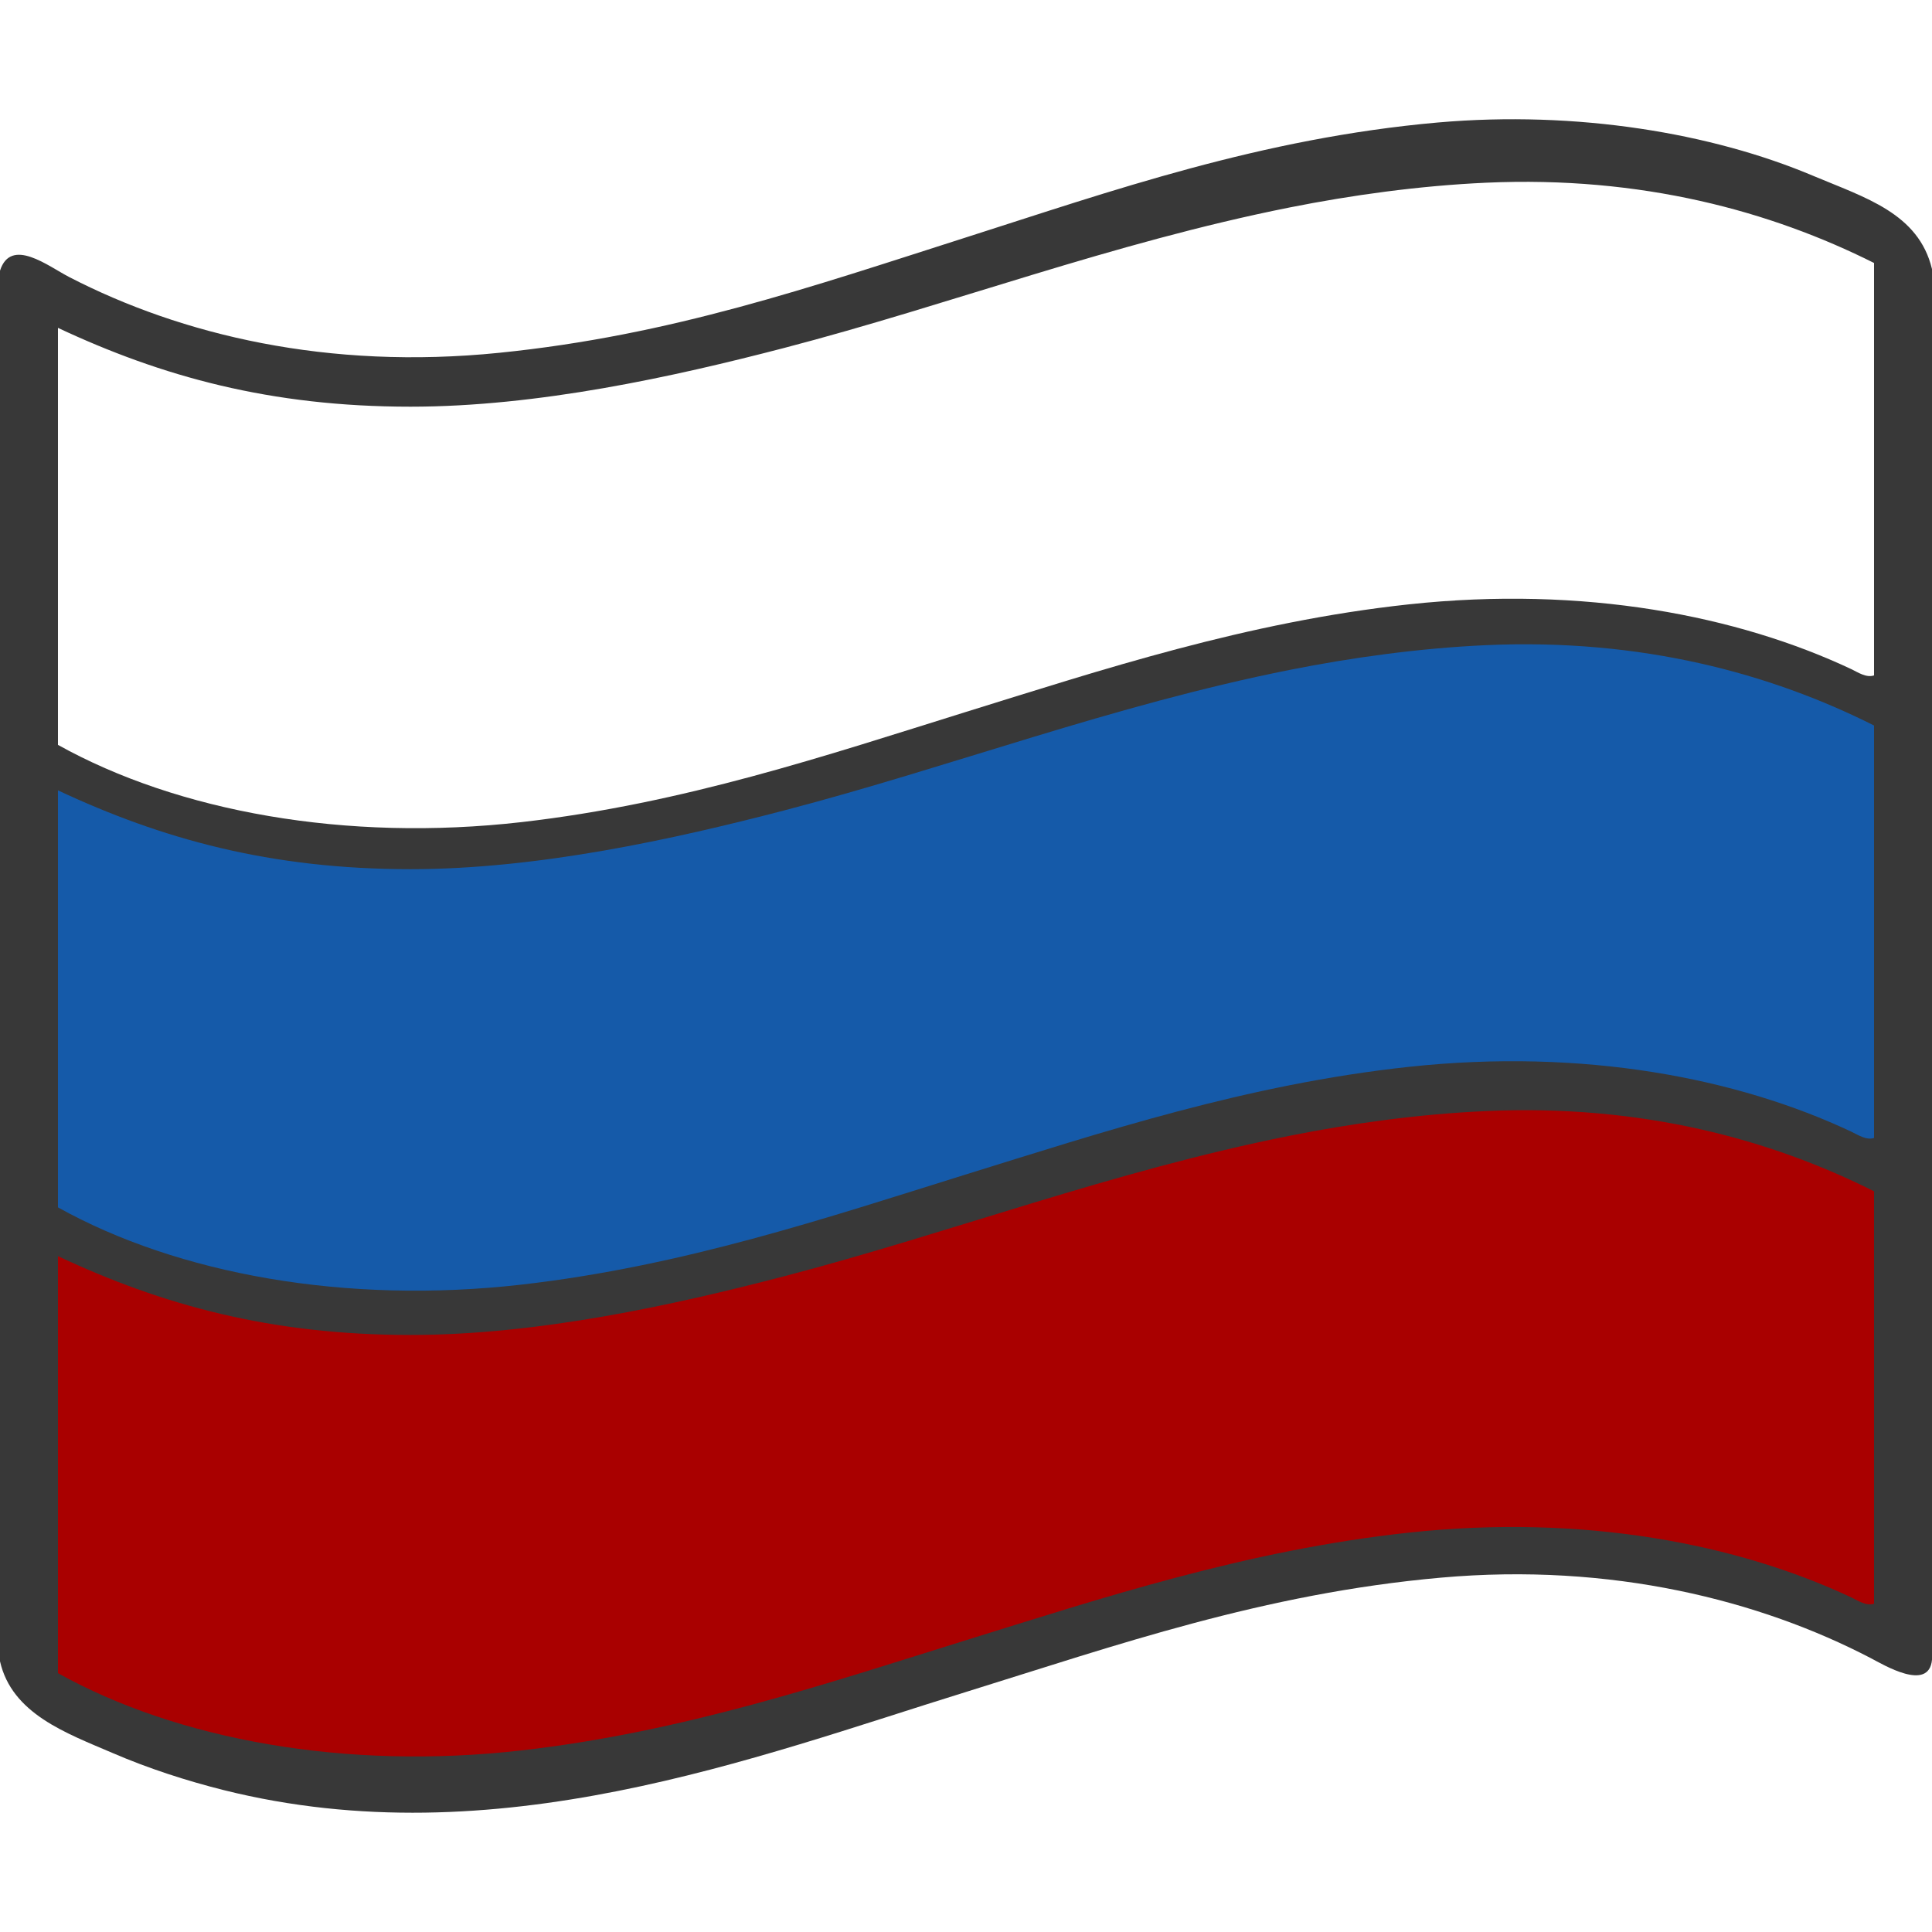
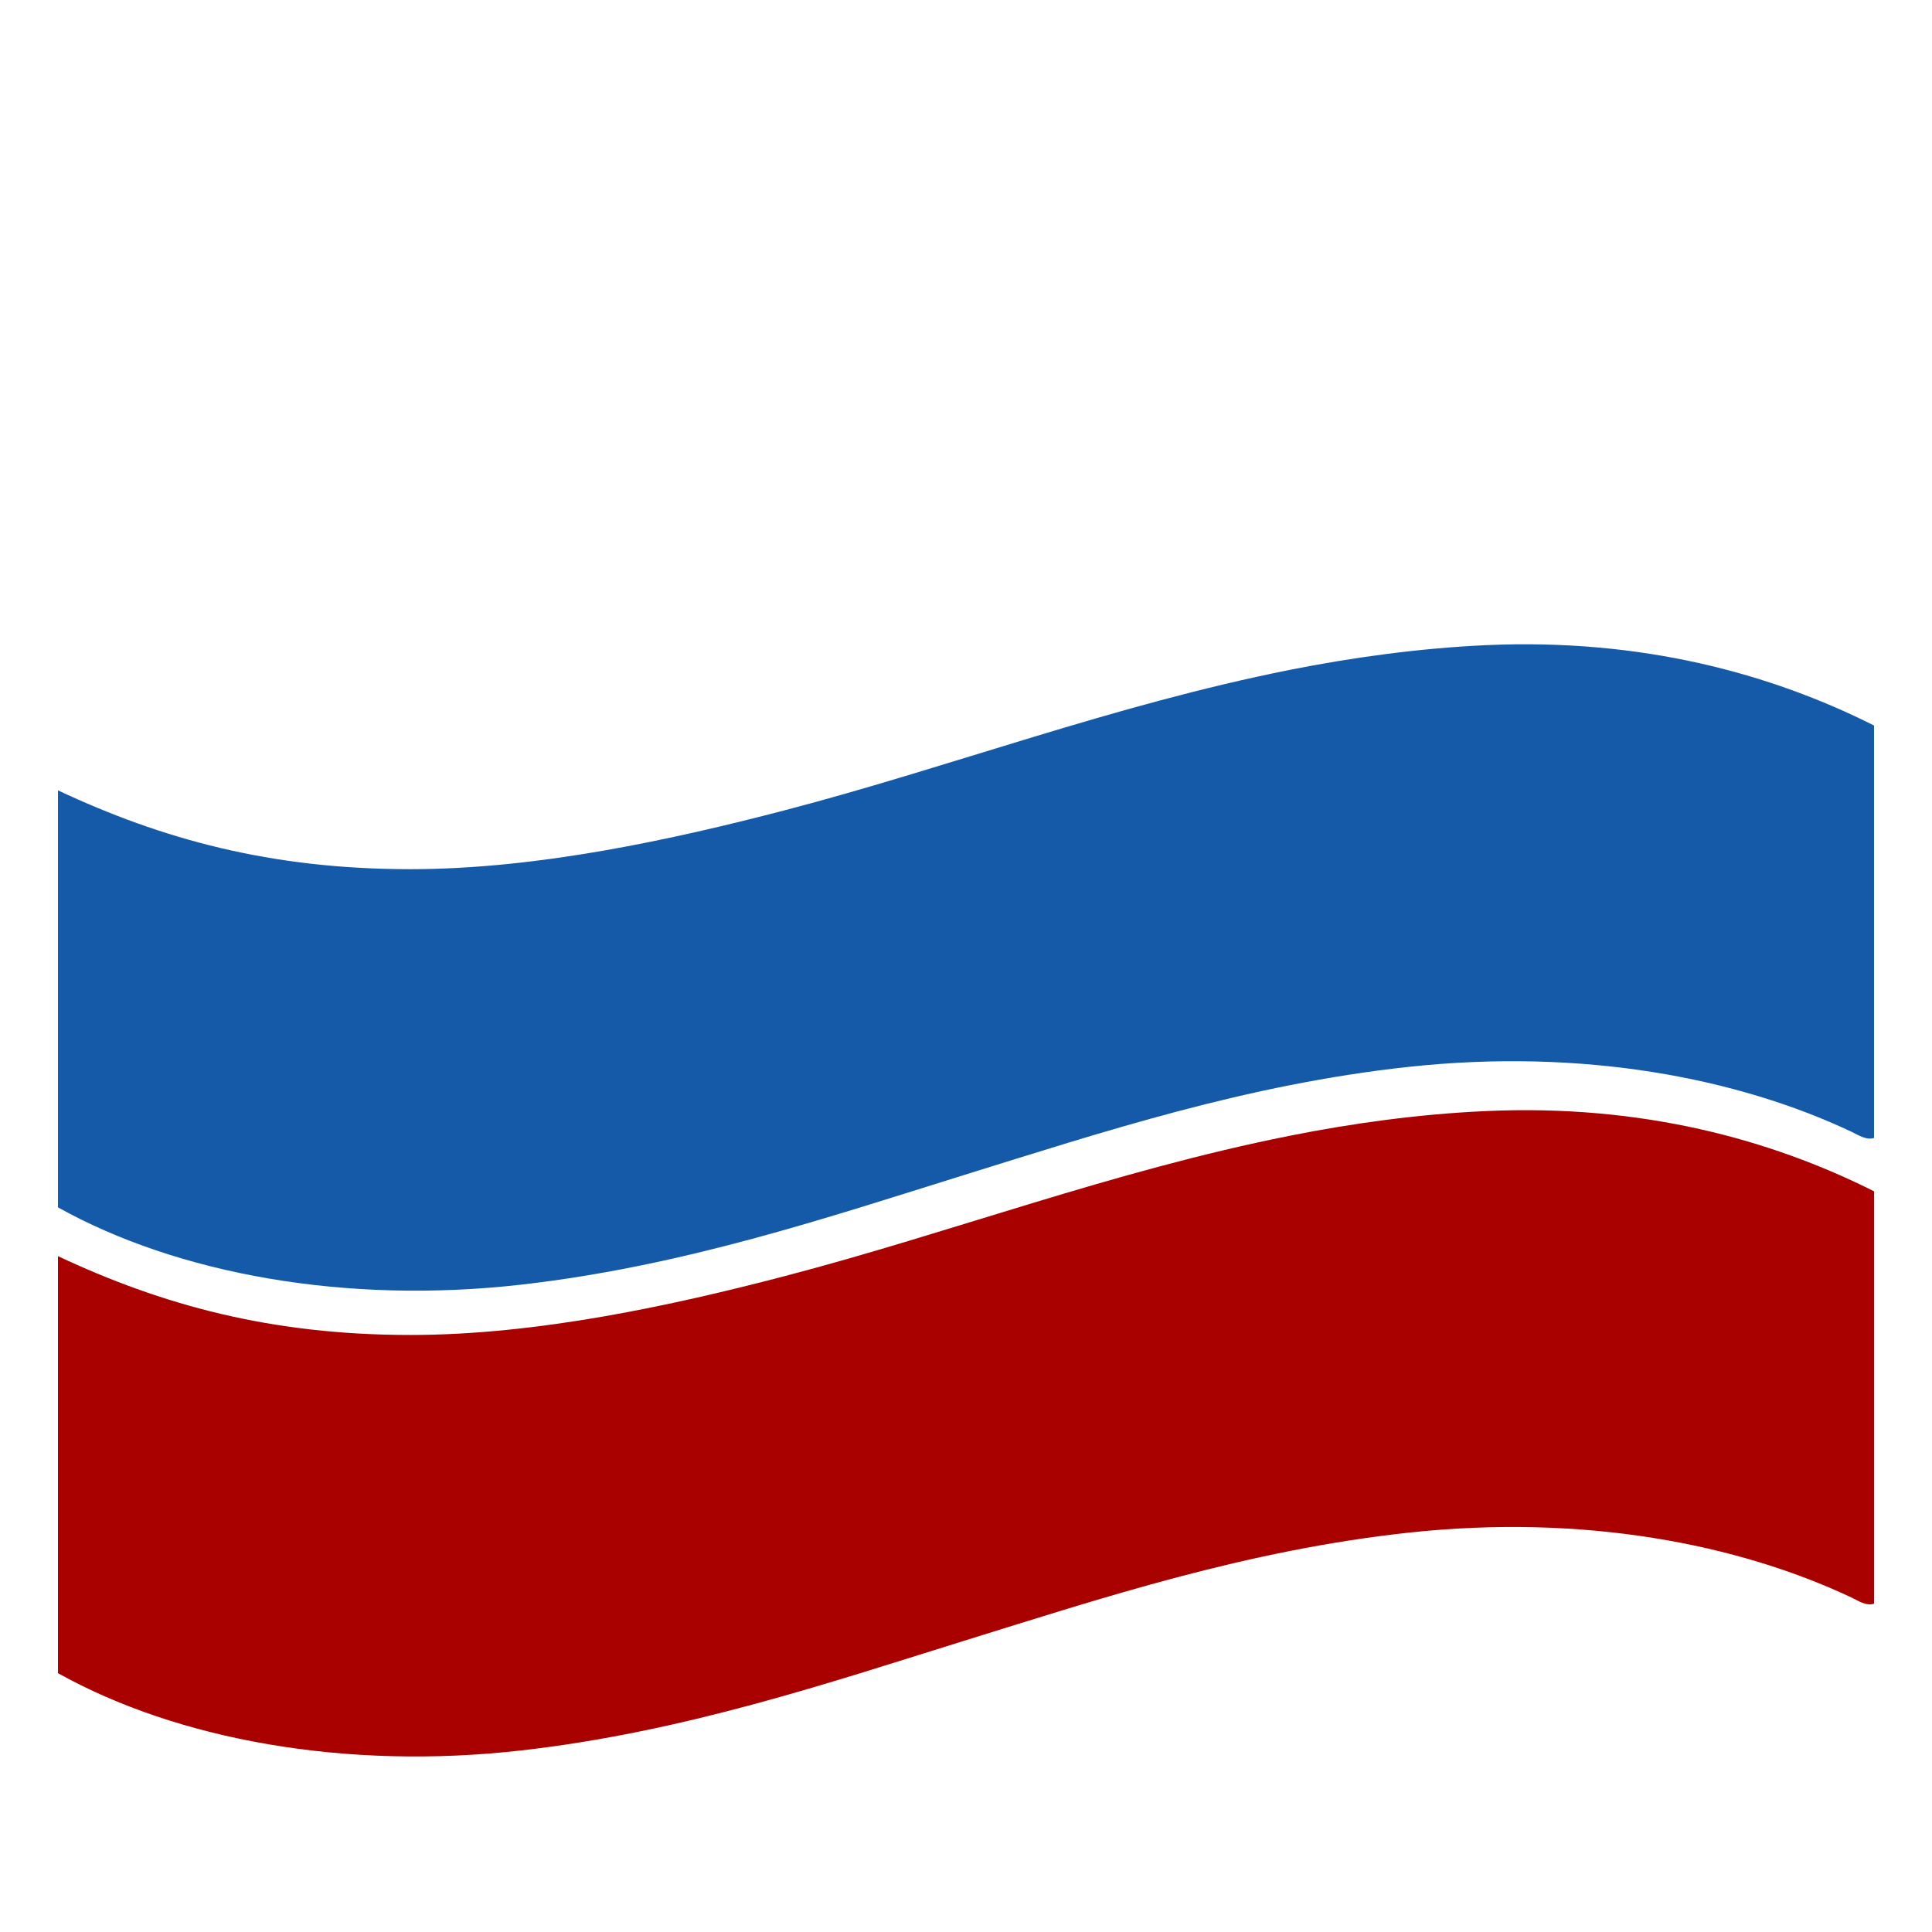
<svg xmlns="http://www.w3.org/2000/svg" version="1.1" id="Слой_1" x="0px" y="0px" width="44px" height="44px" viewBox="0 0 44 44" enable-background="new 0 0 44 44" xml:space="preserve">
  <g>
    <g>
-       <path fill-rule="evenodd" clip-rule="evenodd" fill="#383838" d="M44,6.128c0,9.937,0,21.735,0,31.671    c-0.07,0.742-1.108,0.113-1.394-0.036c-2.517-1.312-5.901-2.18-9.79-1.833C28.774,36.289,25.394,37.48,22,38.533    c-4.805,1.489-10.71,3.783-16.903,2.236c-0.857-0.215-1.728-0.498-2.529-0.844C1.506,39.47,0.271,39.03,0,37.835    c0-9.936,0-21.734,0-31.67C0.249,5.387,1.102,6.066,1.577,6.31c2.555,1.32,5.894,2.12,9.79,1.725    c3.92-0.396,7.079-1.493,10.67-2.64C25.281,4.36,28.72,3.146,32.743,2.79c3.178-0.278,6.254,0.245,8.543,1.211    C42.478,4.503,43.695,4.855,44,6.128z M33.844,4.161c-1.535,0.07-3.067,0.284-4.475,0.564c-4.045,0.807-7.71,2.208-11.513,3.2    c-2.519,0.656-5.603,1.337-8.506,1.337c-3.195,0-5.669-0.688-8.03-1.795c0,3.166,0,6.332,0,9.497    c2.726,1.519,6.555,2.216,10.56,1.759c3.69-0.422,6.965-1.527,10.083-2.498c3.121-0.968,6.426-2.062,10.12-2.461    c3.988-0.43,7.496,0.258,10.083,1.477c0.146,0.07,0.338,0.201,0.514,0.141c0-3.131,0-6.262,0-9.393    C40.33,4.811,37.392,4.002,33.844,4.161z" />
-     </g>
+       </g>
    <path fill-rule="evenodd" clip-rule="evenodd" fill="#155AA9" d="M33.844,14.693c-1.535,0.07-3.067,0.284-4.475,0.564   c-4.045,0.807-7.71,2.208-11.513,3.201c-2.519,0.656-5.603,1.337-8.506,1.337c-3.195,0-5.669-0.688-8.03-1.795   c0,3.165,0,6.332,0,9.497c2.726,1.519,6.555,2.216,10.56,1.759c3.69-0.422,6.965-1.527,10.083-2.498   c3.121-0.968,6.426-2.062,10.12-2.461c3.988-0.43,7.496,0.258,10.083,1.478c0.146,0.069,0.338,0.2,0.514,0.141   c0-3.131,0-6.262,0-9.393C40.33,15.342,37.392,14.534,33.844,14.693z" />
    <path fill-rule="evenodd" clip-rule="evenodd" fill="#A90000" d="M33.844,25.304c-1.535,0.068-3.067,0.282-4.475,0.563   c-4.045,0.807-7.71,2.207-11.513,3.2c-2.519,0.657-5.603,1.336-8.506,1.336c-3.195,0-5.669-0.687-8.03-1.795   c0,3.167,0,6.332,0,9.497c2.726,1.52,6.555,2.216,10.56,1.759c3.69-0.421,6.965-1.528,10.083-2.498   c3.121-0.968,6.426-2.062,10.12-2.461c3.988-0.431,7.496,0.259,10.083,1.477c0.146,0.07,0.338,0.202,0.514,0.141   c0-3.13,0-6.261,0-9.392C40.33,25.951,37.392,25.143,33.844,25.304z" />
  </g>
</svg>